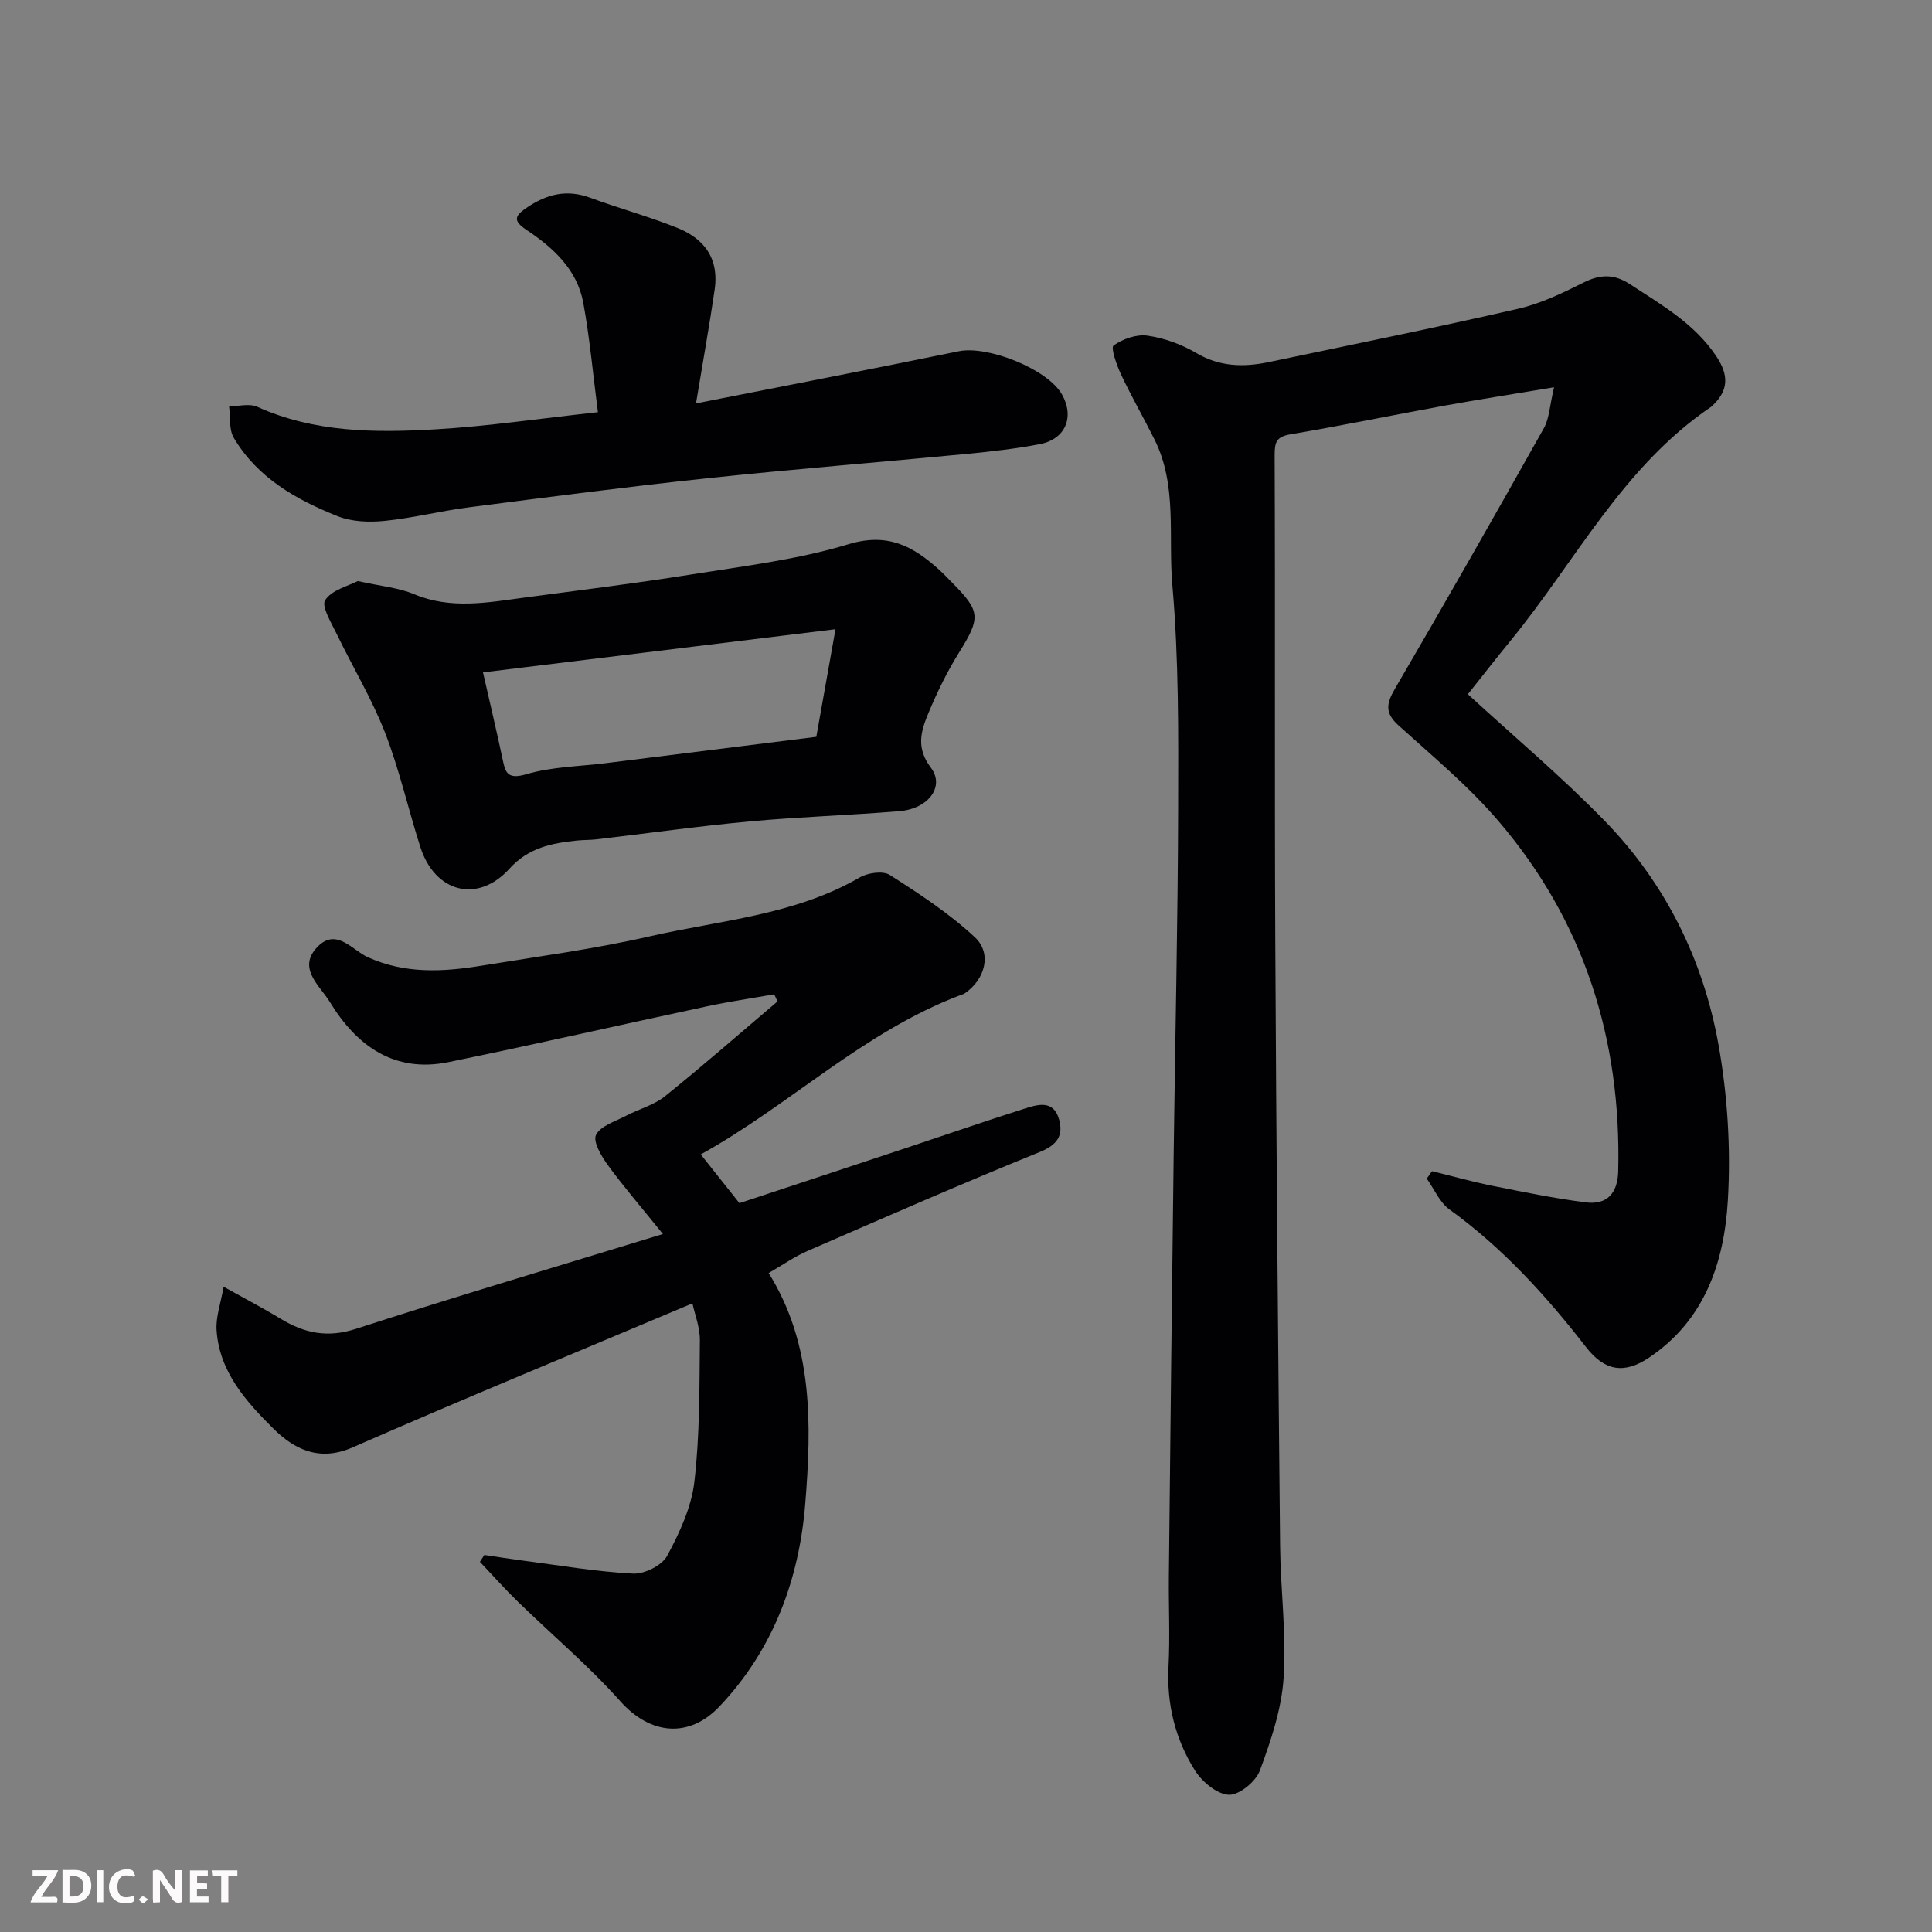
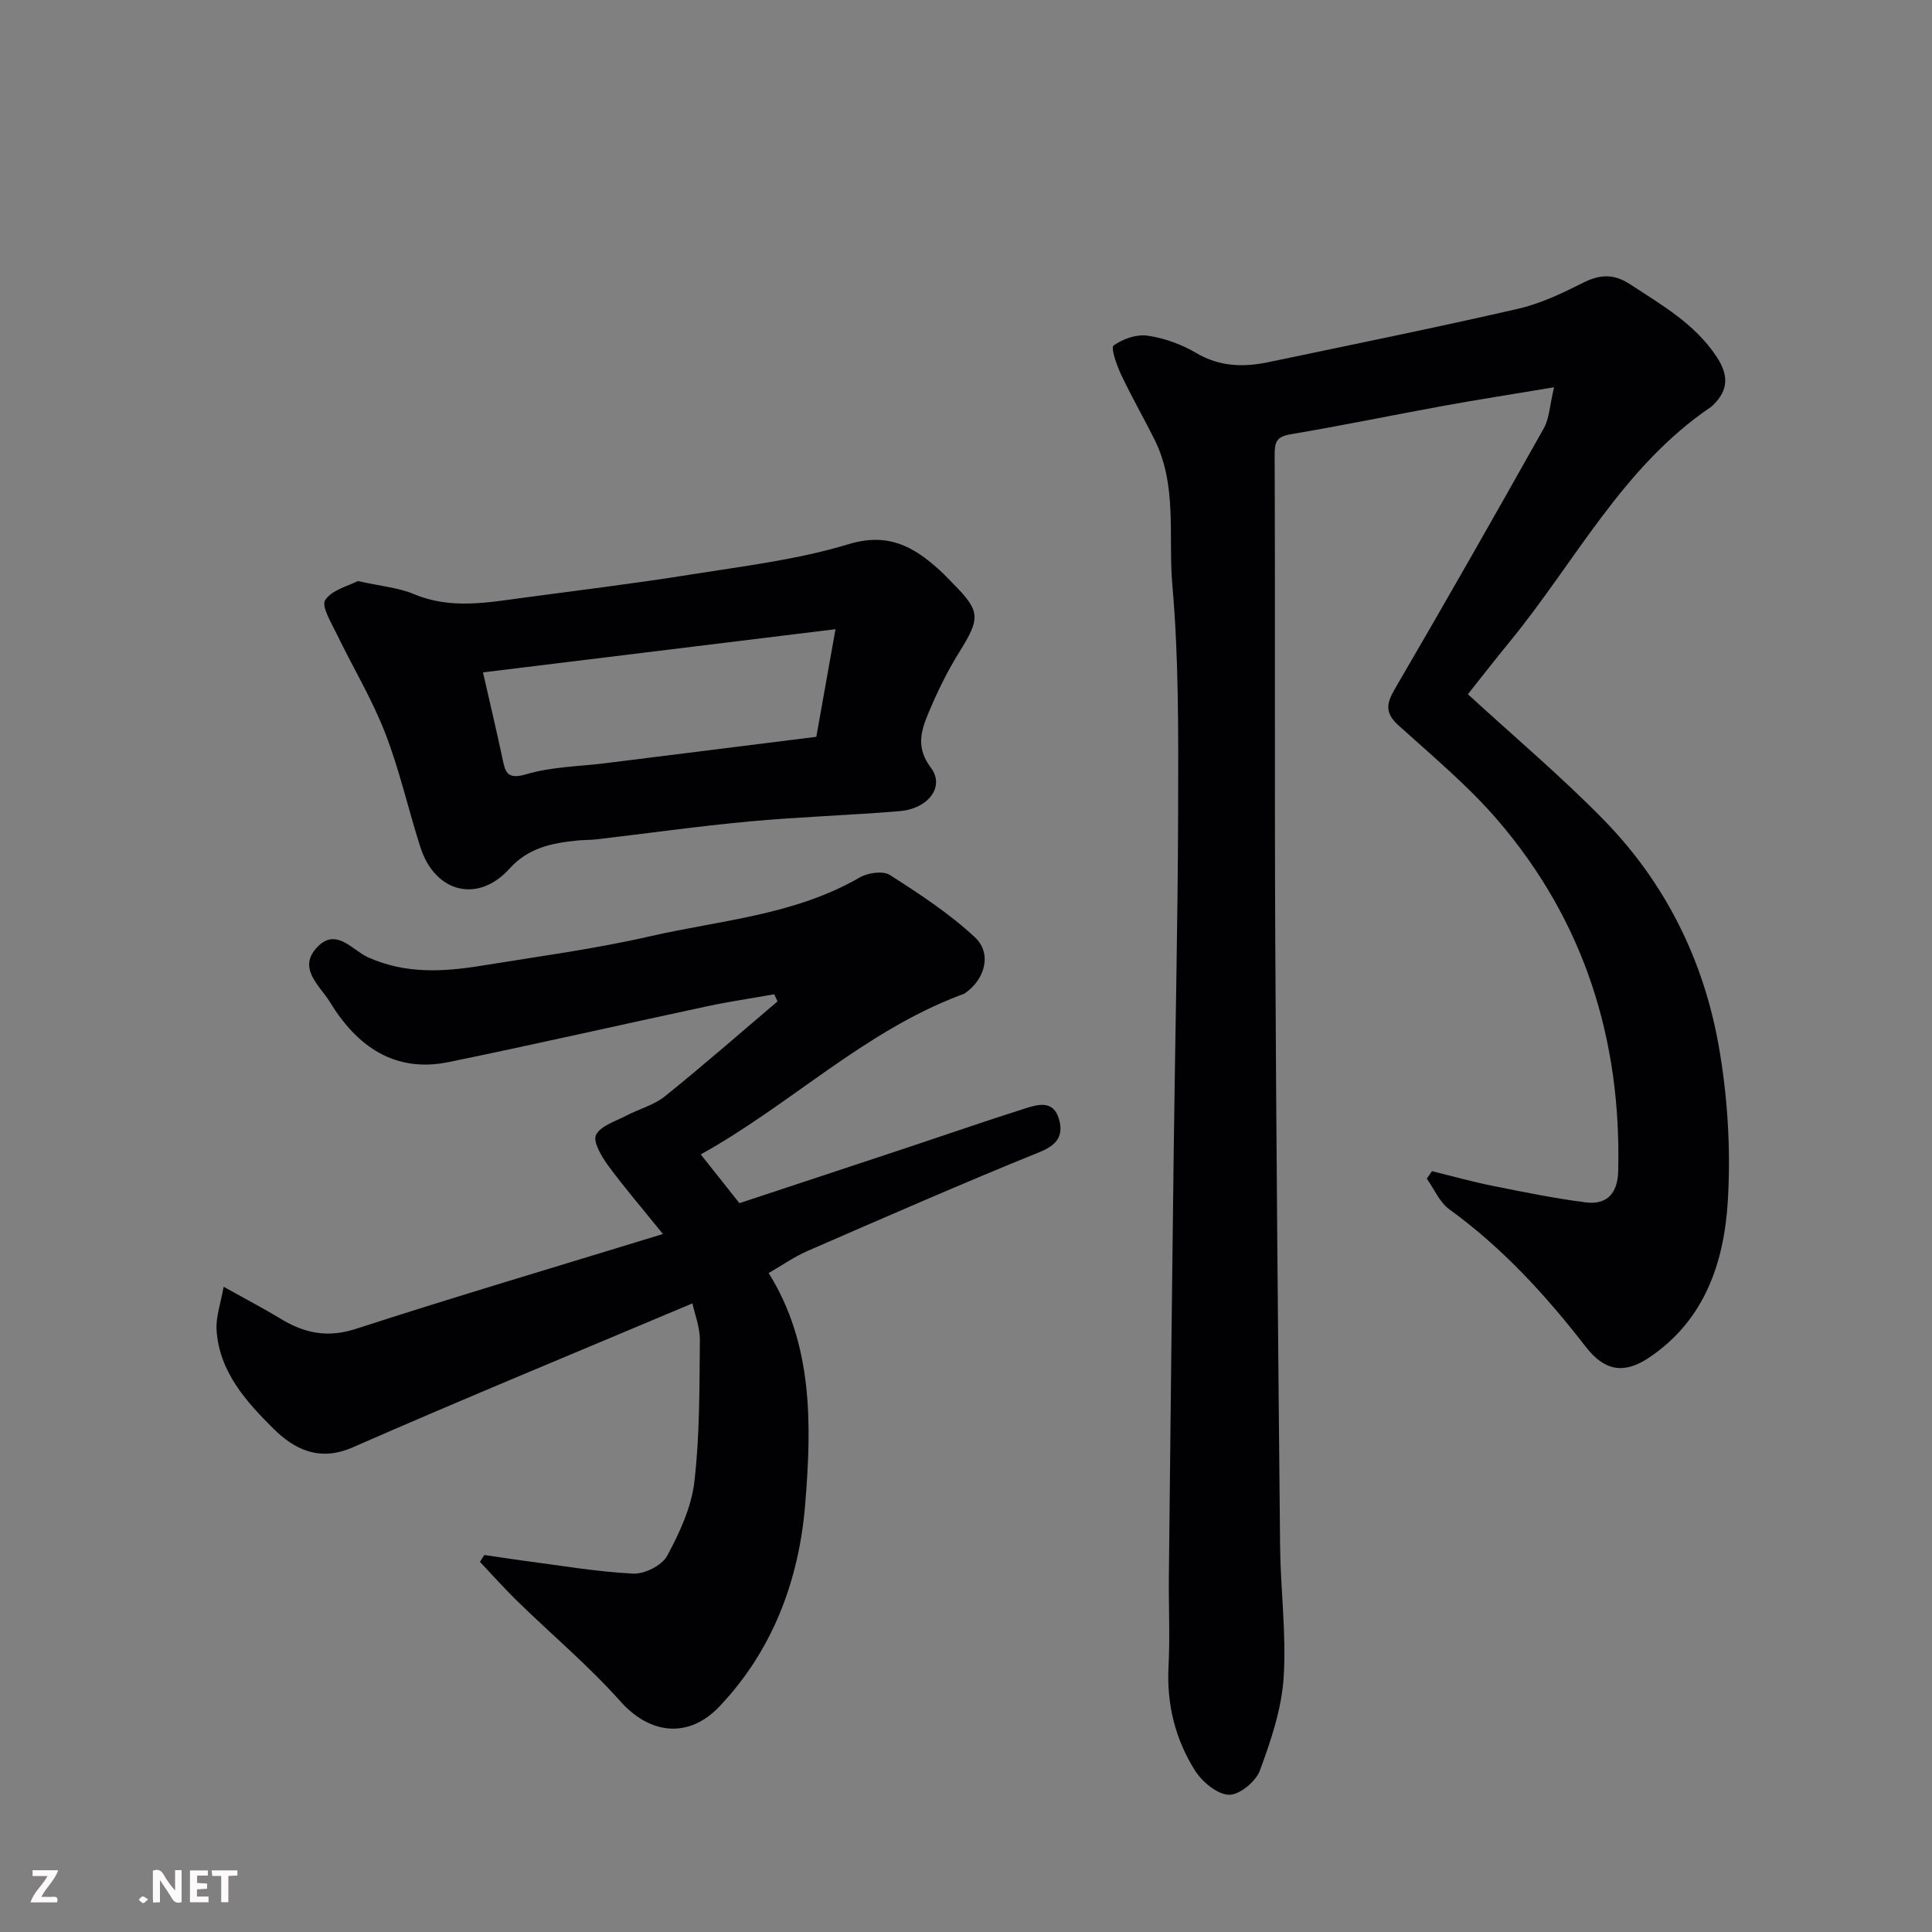
<svg xmlns="http://www.w3.org/2000/svg" enable-background="new 0 0 400 400" viewBox="0 0 400 400">
  <rect x="0" y="0" width="400" height="400" fill="#808080" stroke="none" />
  <path d="m321.75 80.18c-8.67 1.45-15.75 2.55-22.8 3.83-10.58 1.93-21.12 4.11-31.72 5.9-2.95.5-3.34 1.57-3.33 4.37.14 33.5-.03 67 .13 100.5.2 41.77.59 83.54 1 125.3.09 9.1 1.33 18.25.73 27.29-.43 6.5-2.63 13.02-4.92 19.21-.84 2.28-4.28 5.1-6.42 5.01-2.46-.11-5.55-2.7-7.03-5.05-4.08-6.49-5.87-13.74-5.46-21.56.32-6.15.01-12.33.07-18.5.31-29.27.63-58.54 1-87.8.3-23.77.86-47.54.92-71.3.04-15.43.15-30.94-1.2-46.28-.88-10.03 1.08-20.56-3.7-30.12-2.25-4.51-4.77-8.89-6.92-13.45-.91-1.93-2.17-5.56-1.54-6 1.91-1.37 4.77-2.37 7.05-2.03 3.46.5 7.01 1.79 10.03 3.57 4.87 2.88 9.83 2.99 15.03 1.9 17.21-3.61 34.45-7.1 51.59-11.03 4.69-1.07 9.21-3.24 13.55-5.42 3.47-1.74 6.34-1.85 9.64.31 6.57 4.3 13.4 8.17 17.93 14.99 2.5 3.77 2.56 6.92-.73 10.06-.12.11-.23.25-.36.34-18.27 12.34-28.07 31.95-41.53 48.41-3 3.67-5.92 7.41-8.85 11.1 9.63 8.85 19.47 17.12 28.39 26.29 12.47 12.84 20.29 28.58 23.46 46.07 1.92 10.63 2.61 21.74 1.97 32.52-.77 12.76-4.78 24.77-16.37 32.51-5.11 3.41-9.15 2.75-13.01-2.24-8.26-10.65-17.26-20.53-28.27-28.49-2.03-1.47-3.15-4.22-4.68-6.37.36-.51.72-1.03 1.08-1.54 4.2 1.03 8.37 2.2 12.61 3.05 6.38 1.28 12.77 2.58 19.22 3.41 4.42.56 6.61-1.9 6.72-6.45.68-27.28-7.05-51.79-24.87-72.59-6.16-7.19-13.57-13.34-20.63-19.73-2.84-2.57-2.51-4.5-.72-7.57 10.45-17.9 20.7-35.91 30.85-53.98 1.11-2.02 1.18-4.61 2.09-8.44z" fill="#010103" />
  <path d="m143.36 269.85c-23.89 10.08-47.24 19.69-70.36 29.82-6.97 3.06-12.18.3-16.43-3.92-5.62-5.58-11.18-11.76-11.73-20.36-.18-2.73.86-5.54 1.46-8.98 4.75 2.65 8.36 4.53 11.83 6.64 4.91 2.99 9.69 3.98 15.54 2.08 20.55-6.66 41.28-12.8 63.58-19.64-4.56-5.66-8.18-9.84-11.42-14.29-1.33-1.83-3.11-4.87-2.43-6.23.94-1.88 3.97-2.78 6.19-3.95 2.67-1.41 5.78-2.2 8.07-4.04 7.92-6.37 15.57-13.08 23.32-19.65-.23-.49-.46-.98-.69-1.47-4.64.82-9.32 1.5-13.93 2.49-17.83 3.81-35.6 7.88-53.46 11.54-11.26 2.31-19.05-3.34-24.6-12.43-2.08-3.41-6.95-7.09-2.43-11.56 3.83-3.79 7.14.86 10.28 2.28 7.77 3.5 15.62 3.05 23.59 1.75 11.59-1.89 23.27-3.44 34.7-6.05 14.68-3.36 30.06-4.39 43.55-12.21 1.68-.97 4.8-1.43 6.23-.52 6.13 3.91 12.31 7.96 17.61 12.89 3.62 3.37 2.1 8.77-2.07 11.61-.27.18-.6.27-.91.38-20.08 7.58-35.38 22.8-53.77 32.98 2.8 3.52 5.23 6.59 8.01 10.09 11.35-3.75 23.05-7.61 34.75-11.5 8.03-2.67 16.02-5.44 24.09-8.01 2.8-.89 6.17-2.02 7.34 2.18.93 3.35-.38 5.28-4.04 6.76-16.14 6.54-32.11 13.54-48.09 20.49-2.67 1.16-5.1 2.88-8 4.55 9.25 14.78 8.89 31.45 7.58 47.73-1.25 15.58-6.57 30.22-17.78 42.02-6.33 6.66-14.33 5.84-20.49-1.07-6.53-7.33-14.12-13.72-21.18-20.59-2.74-2.66-5.28-5.53-7.91-8.3.31-.47.61-.95.92-1.42 2.64.39 5.28.81 7.93 1.16 7.62.99 15.22 2.31 22.86 2.7 2.36.12 5.99-1.69 7.06-3.69 2.57-4.76 5.01-10.03 5.63-15.31 1.13-9.67 1.04-19.49 1.14-29.26.04-2.68-1.04-5.37-1.54-7.69z" fill="#010103" />
  <path d="m74.08 120.3c4.73 1.06 8.42 1.36 11.66 2.72 7.6 3.18 15.18 1.73 22.8.71 11.5-1.54 23.03-2.95 34.49-4.78 10.94-1.75 22.07-3.07 32.61-6.27 8.16-2.48 13.41.41 18.78 5.26.99.89 1.9 1.87 2.84 2.82 5.79 5.84 5.75 7.19 1.3 14.34-2.48 3.99-4.57 8.27-6.37 12.61-1.51 3.64-2.59 7.09.53 11.22 2.97 3.92-.52 8.52-6.48 9.01-10.34.86-20.73 1.17-31.06 2.13-10.59.98-21.14 2.47-31.71 3.71-1.31.15-2.65.11-3.96.24-5.25.54-10.09 1.47-14.04 5.84-6.55 7.24-15.41 4.95-18.43-4.45-2.53-7.89-4.33-16.04-7.33-23.74-2.74-7.04-6.71-13.6-10.01-20.44-1.11-2.3-3.21-5.73-2.37-6.99 1.4-2.13 4.8-2.92 6.75-3.94zm98.9 9.97c-25.35 3.11-49.1 6.02-72.98 8.94 1.41 6.21 2.76 11.89 3.98 17.6.6 2.8.77 4.74 4.97 3.49 5.26-1.56 10.97-1.61 16.49-2.3 14.43-1.81 28.86-3.61 43.57-5.45 1.21-6.87 2.44-13.74 3.97-22.28z" fill="#010103" />
-   <path d="m123.79 85.34c-1-7.71-1.67-15.22-3.02-22.61-1.26-6.9-6.18-11.41-11.75-15.12-2.9-1.93-2.5-2.94.25-4.76 4.14-2.74 8.18-3.66 12.93-1.91 5.95 2.19 12.1 3.87 17.98 6.22 4.24 1.69 8.89 5.15 7.78 12.81-1.07 7.4-2.41 14.76-3.86 23.55 18.43-3.64 36.44-7.11 54.41-10.8 5.98-1.23 18.36 3.68 21.34 8.91 2.67 4.69.76 9.31-4.59 10.33-4.96.95-10.01 1.52-15.05 2.01-17.99 1.73-36 3.16-53.97 5.07-16.45 1.75-32.85 3.89-49.26 6.01-5.82.75-11.56 2.22-17.39 2.8-3.19.32-6.78.18-9.69-.98-8.57-3.42-16.61-7.94-21.5-16.23-1.03-1.75-.68-4.33-.97-6.52 1.97 0 4.22-.63 5.85.11 11.85 5.35 24.39 5.38 36.89 4.66 10.8-.63 21.52-2.23 33.62-3.55z" fill="#010103" />
+   <path d="m123.79 85.34z" fill="#010103" />
  <g fill="#fcfafa">
    <path d="m37.59 393.81c-.92.31-1.52.05-2-.78-.7-1.2-1.52-2.34-2.47-3.78v4.59c-.55.03-.95.05-1.41.07-.03-.37-.06-.64-.06-.91 0-1.91 0-3.81 0-5.7 1.13-.41 1.77-.03 2.29.91.62 1.11 1.38 2.14 2.31 3.19v-4.2h1.35v6.61z" />
-     <path d="m12.94 393.88v-6.75c1.9.19 3.93-.54 5.37 1.29.8 1.01.78 2.88.03 3.97-1.37 1.97-3.4 1.51-5.4 1.49m1.45-1.22c2.04.12 2.92-.58 2.89-2.21-.03-1.51-.98-2.19-2.89-2z" />
    <path d="m11.81 393.87h-5.49c.68-2.18 2.47-3.48 3.51-5.45h-3.08v-1.21h5.29c-.71 2.13-2.44 3.48-3.47 5.51.86 0 1.63.04 2.39-.01.79-.05 1.14.21.85 1.16" />
    <path d="m39.33 393.86v-6.61h3.7v1.07h-2.22v1.52c.68.04 1.34.09 2.07.13v1.07c-.72.05-1.38.09-2.1.14v1.48h2.4v1.19h-3.84z" />
-     <path d="m27.71 388.56c-1.15-.3-2.46-.61-3.1.64-.37.73-.41 1.93-.06 2.67.63 1.35 1.99.93 3.17.68.35.94-.01 1.32-.93 1.46-1.62.25-3.05-.27-3.76-1.48-.73-1.24-.6-3.03.31-4.17.88-1.11 2.71-1.7 4-1.16.32.13.44.74.65 1.12-.1.08-.19.16-.28.24" />
    <path d="m49.15 387.24v1.07c-.59.02-1.17.05-1.87.08v5.44h-1.48v-5.44h-1.85c-.05-.4-.08-.73-.13-1.15z" />
-     <path d="m20.06 387.21h1.33v6.62h-1.33z" />
    <path d="m30.68 393.25c-.49.38-.8.79-1.05.76-.32-.05-.6-.45-.9-.7.26-.24.51-.64.8-.67.29-.04.62.3 1.15.61" />
  </g>
</svg>